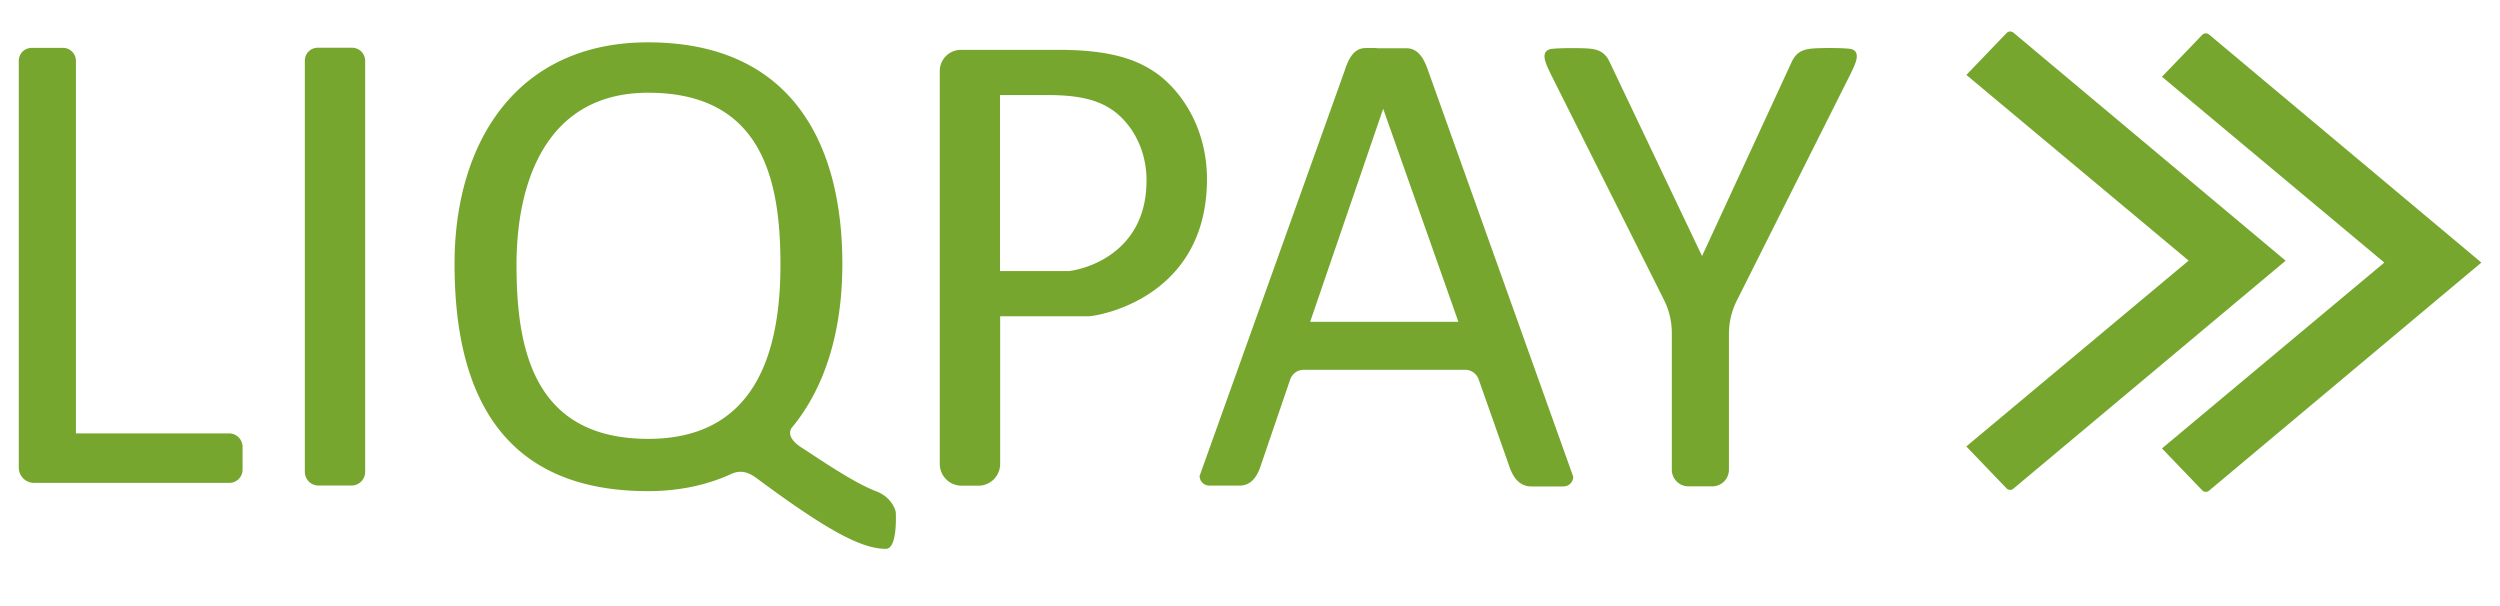
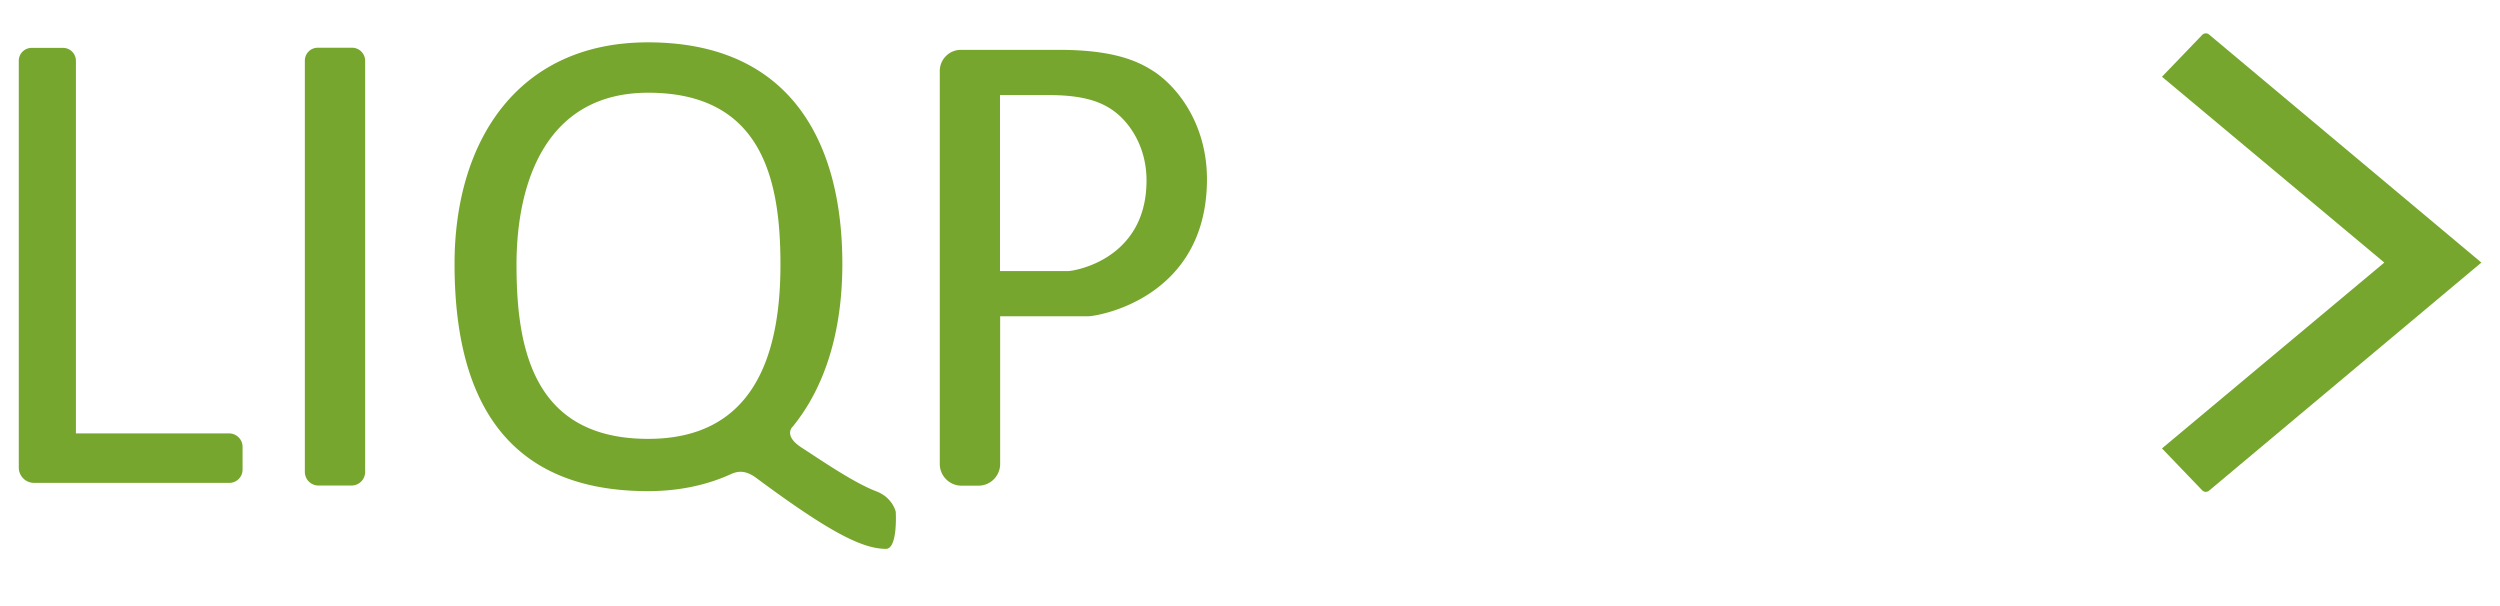
<svg xmlns="http://www.w3.org/2000/svg" width="33" height="8" fill="none" viewBox="0 0 33 8">
  <g clip-path="url(#a)">
-     <path fill="#76A62D" d="M18.854.94c-.055-.16-.127-.297-.281-.303h-.388a.324.324 0 0 0-.035-.003h-.124a.324.324 0 0 0-.036.003c-.129.02-.194.148-.242.3l-1.913 5.345c0 .07.057.128.128.128h.4c.158 0 .24-.13.287-.288l.381-1.114a.19.19 0 0 1 .18-.127h2.128a.19.19 0 0 1 .179.126l.397 1.126c.049.157.134.288.3.288h.418a.13.13 0 0 0 .134-.128L18.854.94Zm-1.56 3.308.964-2.812.993 2.812h-1.958Z" />
    <g fill="#76A62D">
-       <path d="M24.447.651c-.052-.02-.348-.017-.348-.017-.198.005-.325 0-.414.123a.382.382 0 0 0-.033.057L22.467 3.38 21.246.816c-.01-.02-.02-.04-.033-.058-.09-.123-.216-.119-.414-.123 0 0-.296-.002-.348.017-.122.047-.041.197.016.32l1.498 2.987a.979.979 0 0 1 .103.439V6.2c0 .122.099.22.22.22h.314a.22.22 0 0 0 .22-.22V4.406a.98.98 0 0 1 .104-.438L24.43.97c.058-.123.138-.273.017-.319ZM30.17 3.441 26.577.431a.066.066 0 0 0-.09.005l-.531.553L28.89 3.44l-2.935 2.453.531.553a.066.066 0 0 0 .09.005l3.595-3.01Z" />
-       <path d="M32.754 3.466 29.16.456a.066.066 0 0 0-.09.004l-.532.553 2.935 2.453-2.935 2.453.531.553a.066.066 0 0 0 .09.005l3.595-3.011Z" />
+       <path d="M32.754 3.466 29.16.456a.066.066 0 0 0-.09.004l-.532.553 2.935 2.453-2.935 2.453.531.553a.066.066 0 0 0 .09.005Z" />
    </g>
    <g fill="#76A62D">
      <path d="M4.647.63h-.453a.17.17 0 0 0-.17.171v5.428c0 .099.08.18.18.18h.436a.18.18 0 0 0 .18-.18V.802A.173.173 0 0 0 4.647.63ZM3.025 5.721H1.002V.802A.17.17 0 0 0 .83.632H.418a.17.17 0 0 0-.17.17v5.37c0 .112.09.202.202.202h2.577a.175.175 0 0 0 .175-.175v-.303a.178.178 0 0 0-.177-.175ZM15.241.95c-.252-.17-.6-.292-1.267-.292h-1.291a.279.279 0 0 0-.278.28v5.185c0 .159.128.288.287.288h.222a.287.287 0 0 0 .288-.288V4.175h1.162c.113 0 1.568-.228 1.568-1.812-.001-.69-.354-1.184-.69-1.413ZM14.1 3.578h-.9V1.255h.641c.44 0 .67.08.837.193.223.151.456.478.456.933.001 1.047-.959 1.197-1.034 1.197ZM11.668 6.539a.453.453 0 0 0-.105-.055c-.3-.115-.737-.418-.981-.575-.189-.122-.16-.218-.134-.259l.016-.02h.001c.414-.508.654-1.232.654-2.146 0-1.616-.69-2.925-2.566-2.925C6.828.559 6 1.869 6 3.484c0 1.616.556 2.999 2.553 2.999.406 0 .779-.078 1.107-.23.097-.04.191-.04.32.054.926.686 1.386.938 1.714.938.159 0 .13-.487.13-.487s-.022-.123-.156-.22Zm-4.85-3.043v-.012c.003-1.097.402-2.26 1.738-2.26 1.513 0 1.745 1.163 1.746 2.26v.012c0 1.305-.423 2.297-1.746 2.297-1.52 0-1.738-1.197-1.738-2.297Z" />
    </g>
  </g>
  <defs>
    <clipPath id="a">
      <path fill="#fff" d="M0 .121h33V7.54H0z" />
    </clipPath>
  </defs>
</svg>